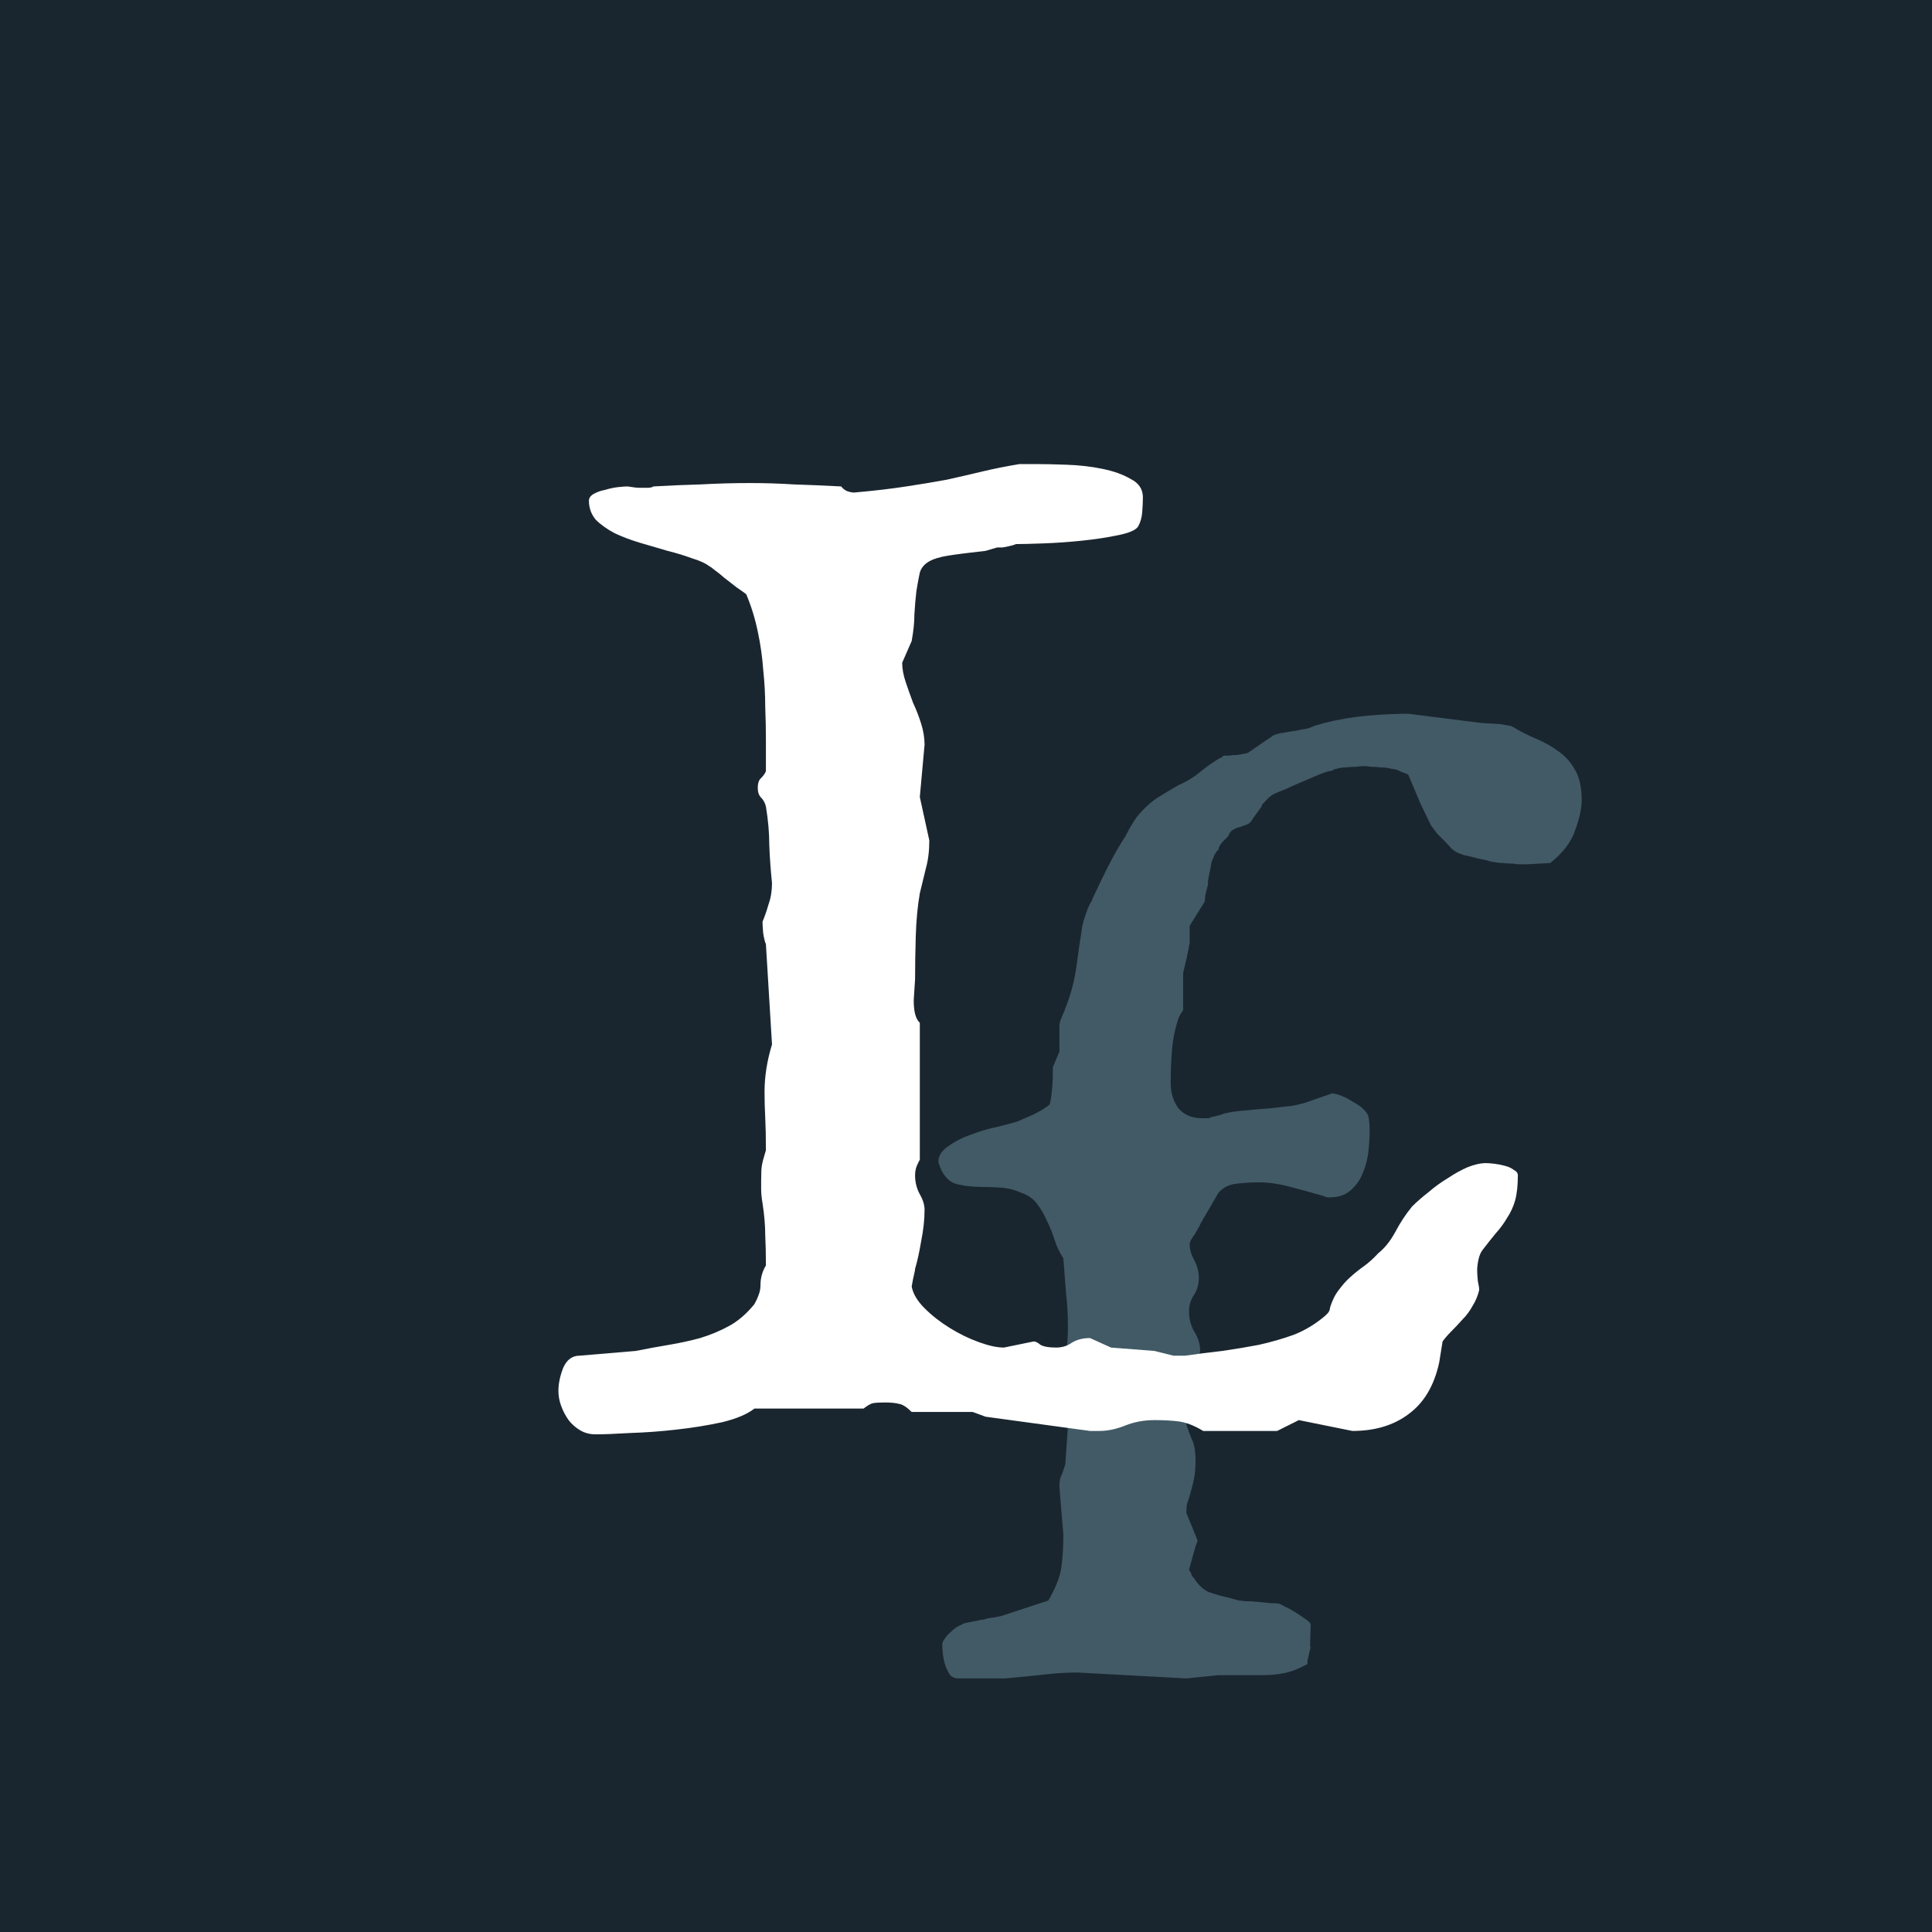
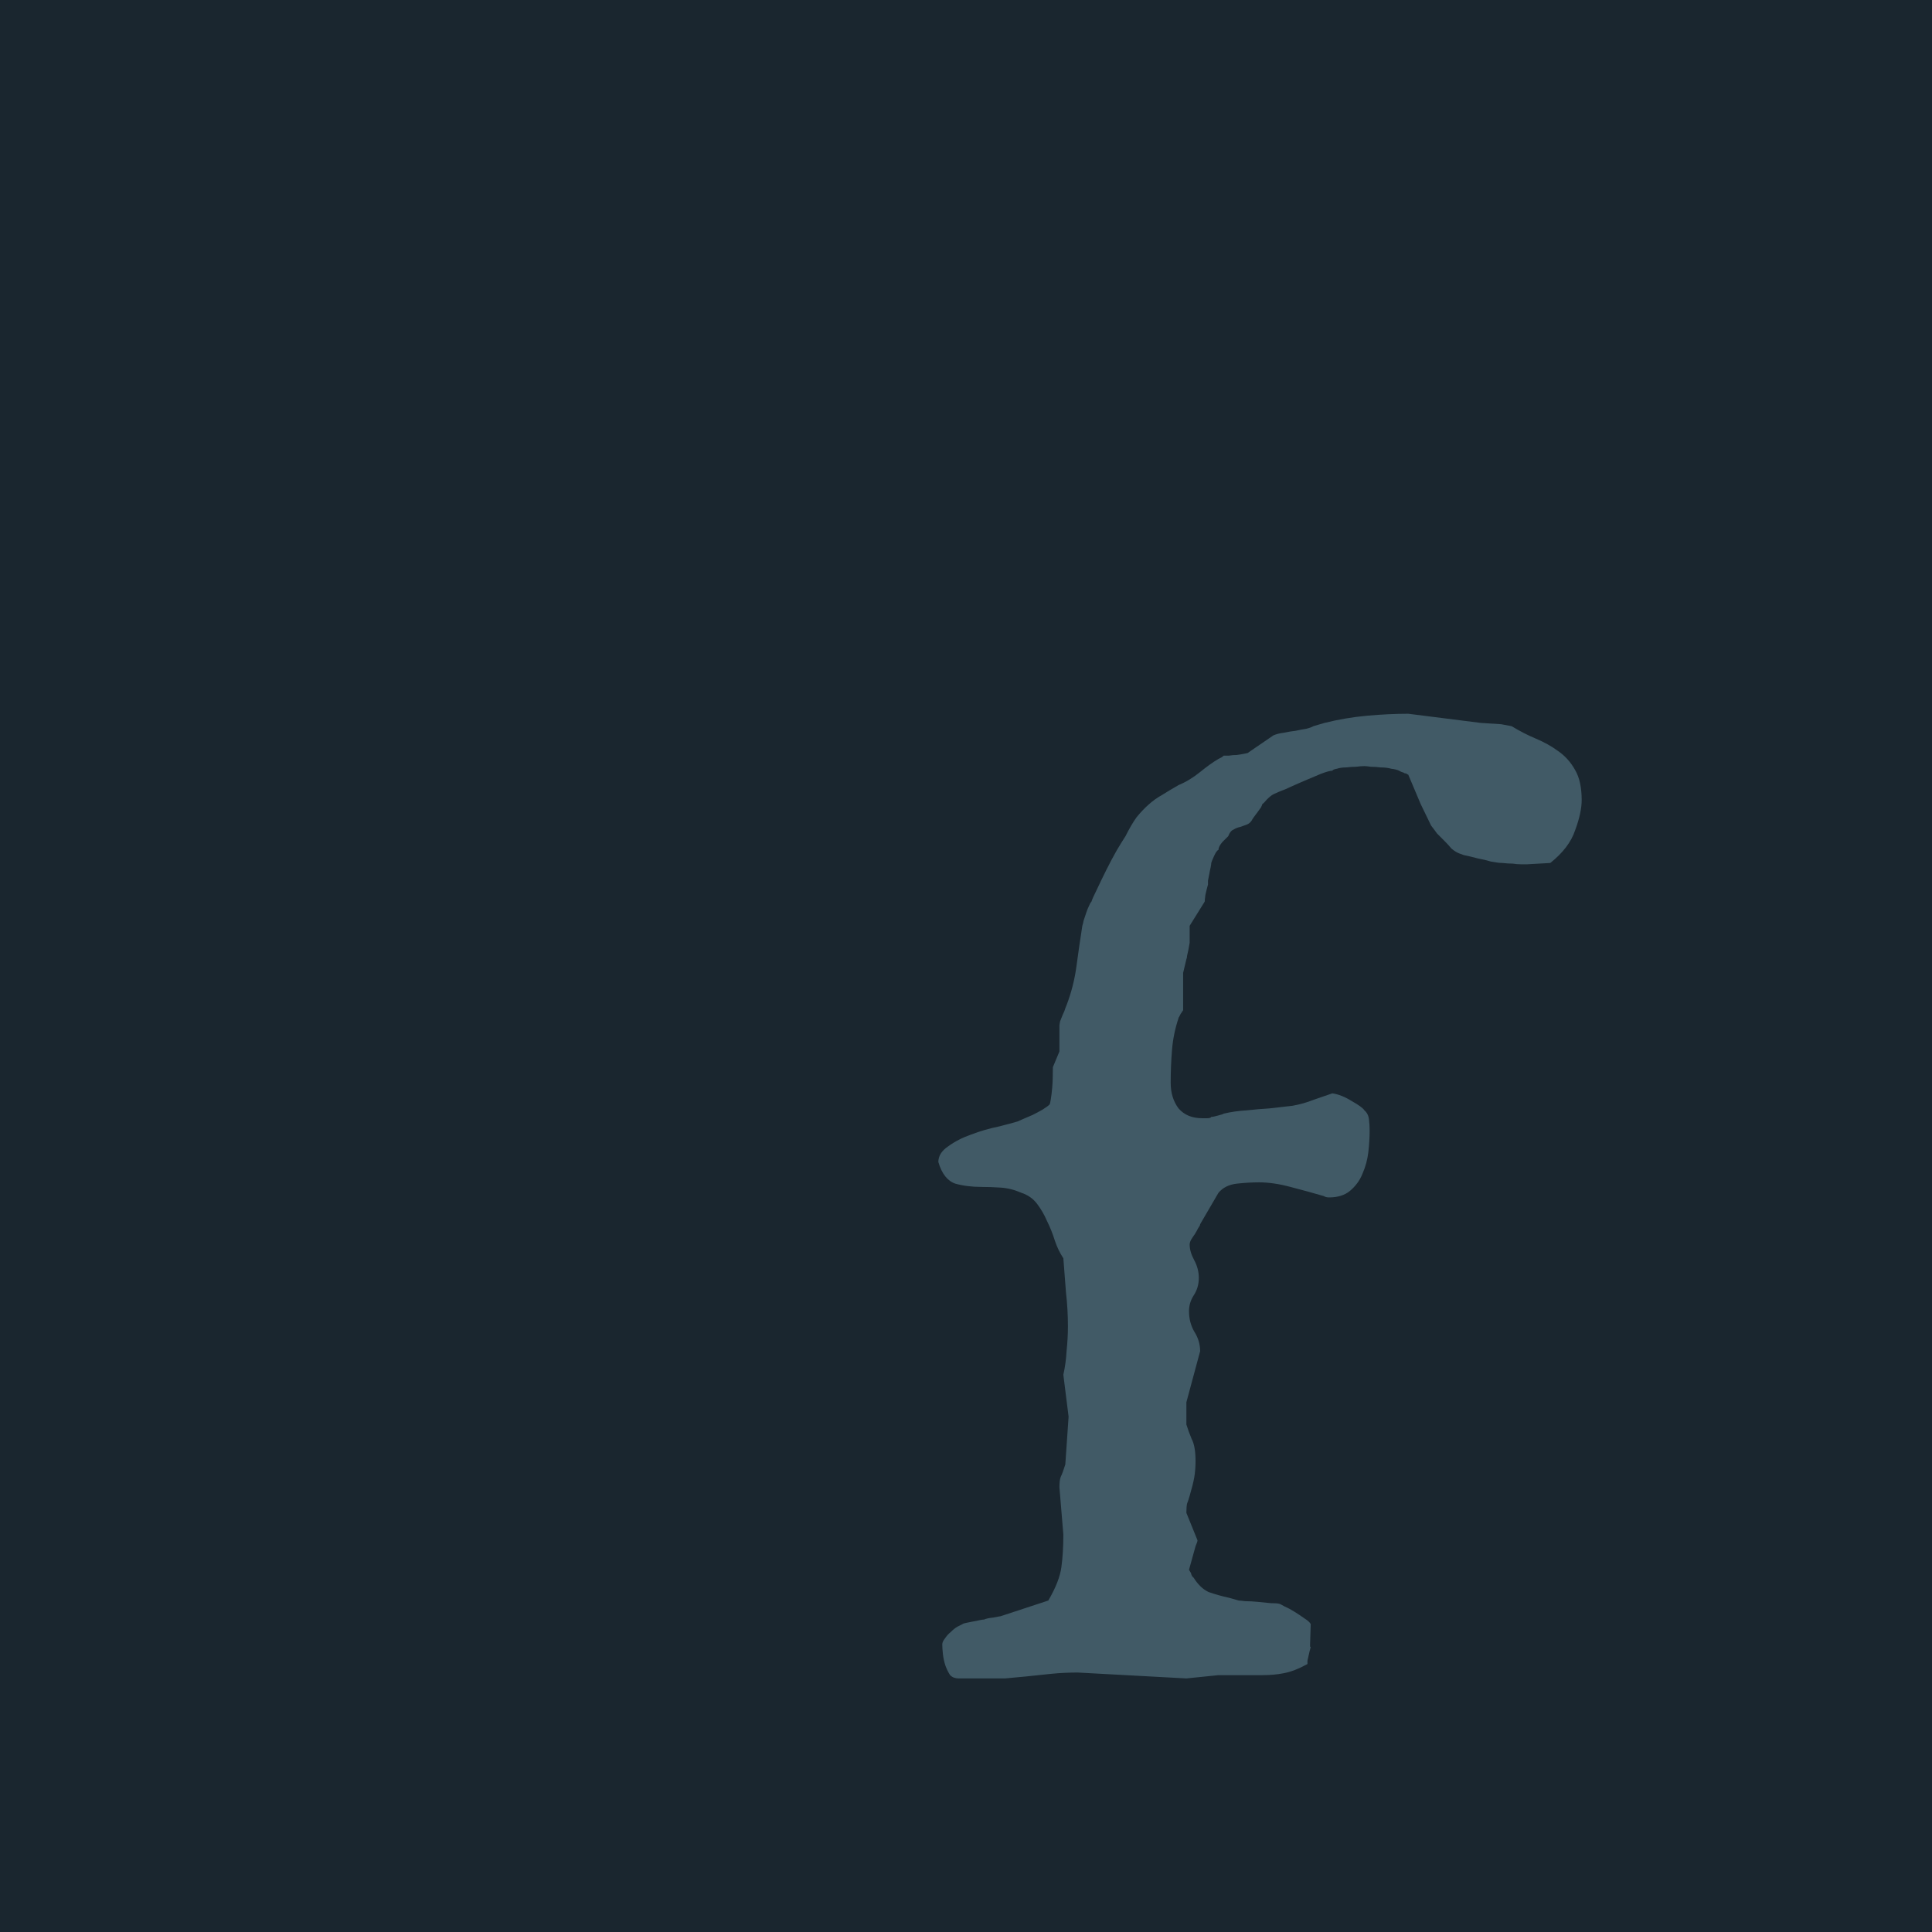
<svg xmlns="http://www.w3.org/2000/svg" width="160" height="160" viewBox="0 0 160 160" fill="none">
  <rect x="0" y="0" width="160" height="160" fill="#808080" stroke="none" />
  <g clip-path="url(#clip0_4_4)">
    <rect width="160" height="160" fill="#1A262F" />
    <path d="M78.035 136.182C78.035 136.037 78.107 135.875 78.252 135.694C78.397 135.477 78.559 135.296 78.74 135.152C78.92 134.971 79.101 134.827 79.282 134.718C79.499 134.61 79.643 134.538 79.715 134.501C79.751 134.465 79.86 134.429 80.04 134.393C80.221 134.357 80.402 134.321 80.582 134.285C80.799 134.249 80.98 134.212 81.124 134.176C81.305 134.14 81.432 134.122 81.504 134.122C81.648 134.05 81.901 133.996 82.263 133.959C82.624 133.887 82.823 133.851 82.859 133.851L86.815 132.55C87.43 131.502 87.791 130.581 87.899 129.786C88.008 128.991 88.062 128.088 88.062 127.076L87.737 123.174C87.737 122.776 87.773 122.487 87.845 122.307C87.954 122.09 88.08 121.747 88.225 121.277L88.496 117.32L88.062 113.852C88.207 113.201 88.297 112.533 88.333 111.846C88.405 111.16 88.441 110.491 88.441 109.841C88.441 108.901 88.387 107.962 88.279 107.022C88.207 106.083 88.134 105.144 88.062 104.204C87.773 103.771 87.538 103.283 87.357 102.741C87.177 102.163 86.96 101.621 86.707 101.115C86.49 100.609 86.219 100.139 85.894 99.706C85.569 99.272 85.135 98.965 84.593 98.784C84.015 98.531 83.437 98.387 82.859 98.351C82.281 98.314 81.757 98.296 81.287 98.296C80.492 98.296 79.769 98.206 79.119 98.025C78.469 97.809 77.999 97.212 77.71 96.237C77.71 95.731 77.981 95.297 78.523 94.936C79.065 94.539 79.697 94.213 80.42 93.96C81.179 93.671 81.919 93.455 82.642 93.31C83.365 93.129 83.907 92.985 84.268 92.876C84.34 92.84 84.503 92.768 84.756 92.66C85.009 92.551 85.262 92.443 85.515 92.335C85.804 92.19 86.075 92.045 86.328 91.901C86.617 91.72 86.815 91.576 86.924 91.467C86.96 91.395 86.996 91.232 87.032 90.98C87.068 90.763 87.105 90.456 87.141 90.058C87.177 89.661 87.195 89.101 87.195 88.378L87.737 87.077V84.909C87.737 84.873 87.755 84.765 87.791 84.584C87.863 84.403 87.936 84.223 88.008 84.042C88.116 83.825 88.189 83.644 88.225 83.5C88.297 83.319 88.333 83.229 88.333 83.229C88.731 82.181 89.001 81.115 89.146 80.031C89.29 78.947 89.453 77.827 89.634 76.671C89.67 76.562 89.706 76.418 89.742 76.237C89.814 76.02 89.887 75.804 89.959 75.587C90.031 75.37 90.103 75.189 90.176 75.045C90.248 74.864 90.32 74.738 90.393 74.665C90.429 74.521 90.573 74.196 90.826 73.69C91.079 73.148 91.35 72.588 91.639 72.01C91.928 71.432 92.217 70.89 92.506 70.384C92.832 69.842 93.066 69.462 93.211 69.246C93.536 68.595 93.843 68.071 94.132 67.674C94.457 67.276 94.783 66.933 95.108 66.644C95.469 66.319 95.849 66.048 96.246 65.831C96.644 65.578 97.095 65.307 97.601 65.018C98.215 64.765 98.811 64.404 99.39 63.934C99.968 63.464 100.474 63.103 100.907 62.85L101.124 62.742C101.196 62.706 101.269 62.651 101.341 62.579C101.413 62.579 101.558 62.579 101.774 62.579C101.991 62.543 102.208 62.525 102.425 62.525C102.678 62.489 102.895 62.453 103.075 62.416C103.292 62.38 103.4 62.344 103.4 62.308L105.46 60.899C105.713 60.791 106.002 60.718 106.327 60.682C106.652 60.61 106.978 60.556 107.303 60.52C107.628 60.447 107.917 60.393 108.17 60.357C108.459 60.285 108.658 60.212 108.766 60.14L109.688 59.869C110.844 59.58 112.018 59.381 113.21 59.273C114.403 59.165 115.541 59.11 116.625 59.11L122.641 59.869L124.321 59.977L125.188 60.14C125.839 60.538 126.507 60.881 127.194 61.17C127.88 61.459 128.495 61.802 129.037 62.2C129.615 62.597 130.084 63.121 130.446 63.772C130.807 64.386 130.988 65.217 130.988 66.265C130.988 66.951 130.807 67.782 130.446 68.758C130.121 69.733 129.434 70.637 128.386 71.468L126.489 71.576C126.345 71.576 126.164 71.576 125.947 71.576C125.73 71.576 125.514 71.558 125.297 71.522C125.044 71.522 124.755 71.504 124.43 71.468C124.213 71.468 123.906 71.432 123.508 71.359C123.147 71.251 122.768 71.161 122.37 71.088C121.973 70.98 121.593 70.89 121.232 70.817C120.907 70.709 120.69 70.619 120.582 70.546C120.509 70.51 120.383 70.42 120.202 70.275C120.058 70.095 119.877 69.896 119.66 69.679C119.443 69.462 119.227 69.246 119.01 69.029C118.829 68.776 118.667 68.559 118.522 68.378L117.655 66.59L116.625 64.151C116.589 64.151 116.553 64.133 116.517 64.097C116.48 64.061 116.426 64.043 116.354 64.043C116.318 64.043 116.282 64.024 116.246 63.988C116.101 63.952 115.975 63.898 115.866 63.826C115.722 63.753 115.505 63.699 115.216 63.663C114.963 63.591 114.674 63.555 114.349 63.555C114.06 63.519 113.789 63.501 113.536 63.501C113.283 63.464 113.102 63.446 112.994 63.446C112.813 63.446 112.578 63.464 112.289 63.501C112.036 63.501 111.765 63.519 111.476 63.555C111.187 63.555 110.934 63.591 110.717 63.663C110.5 63.699 110.374 63.753 110.338 63.826C110.157 63.826 109.832 63.916 109.362 64.097C108.929 64.277 108.459 64.476 107.953 64.693C107.447 64.91 106.959 65.126 106.49 65.343C106.02 65.524 105.677 65.668 105.46 65.777C105.315 65.849 105.135 65.994 104.918 66.21C104.737 66.427 104.611 66.554 104.539 66.59C104.539 66.626 104.502 66.716 104.43 66.861C104.358 66.969 104.268 67.096 104.159 67.24C104.051 67.385 103.942 67.529 103.834 67.674C103.762 67.782 103.726 67.836 103.726 67.836C103.617 68.053 103.473 68.198 103.292 68.27C103.111 68.342 102.913 68.415 102.696 68.487C102.515 68.523 102.334 68.595 102.154 68.704C101.973 68.776 101.829 68.957 101.72 69.246C101.648 69.318 101.485 69.481 101.232 69.733C101.016 69.986 100.907 70.203 100.907 70.384C100.799 70.42 100.672 70.601 100.528 70.926C100.383 71.251 100.311 71.432 100.311 71.468C100.311 71.54 100.293 71.666 100.257 71.847C100.221 71.992 100.185 72.172 100.148 72.389C100.112 72.57 100.076 72.751 100.04 72.931C100.04 73.112 100.04 73.22 100.04 73.256C99.968 73.509 99.895 73.798 99.823 74.124C99.787 74.413 99.769 74.593 99.769 74.665L98.522 76.671V78.08C98.486 78.297 98.45 78.496 98.414 78.676C98.378 78.857 98.342 79.019 98.306 79.164C98.306 79.272 98.288 79.363 98.251 79.435L97.981 80.573V83.663L97.764 83.988C97.691 84.132 97.655 84.205 97.655 84.205C97.619 84.241 97.601 84.277 97.601 84.313C97.312 85.18 97.131 86.065 97.059 86.969C96.987 87.872 96.951 88.775 96.951 89.679C96.951 90.51 97.168 91.214 97.601 91.793C98.071 92.335 98.721 92.606 99.552 92.606C99.661 92.606 99.805 92.606 99.986 92.606C100.167 92.606 100.275 92.569 100.311 92.497C100.419 92.497 100.6 92.461 100.853 92.389C101.142 92.316 101.305 92.262 101.341 92.226C101.955 92.082 102.587 91.991 103.238 91.955C103.888 91.883 104.521 91.829 105.135 91.793C105.785 91.72 106.417 91.648 107.032 91.576C107.646 91.467 108.224 91.305 108.766 91.088L110.338 90.546C110.844 90.618 111.386 90.835 111.964 91.196C112.542 91.522 112.885 91.774 112.994 91.955C113.21 92.136 113.337 92.389 113.373 92.714C113.409 93.003 113.427 93.31 113.427 93.635C113.427 94.177 113.391 94.773 113.319 95.424C113.247 96.038 113.084 96.634 112.831 97.212C112.614 97.754 112.271 98.224 111.801 98.622C111.368 98.983 110.79 99.164 110.067 99.164C109.886 99.164 109.742 99.127 109.633 99.055C108.766 98.802 107.845 98.549 106.869 98.296C105.93 98.043 105.062 97.917 104.268 97.917C103.689 97.917 103.075 97.953 102.425 98.025C101.774 98.098 101.269 98.351 100.907 98.784L99.39 101.386C99.39 101.458 99.335 101.566 99.227 101.711C99.155 101.855 99.064 102.018 98.956 102.199C98.848 102.343 98.739 102.506 98.631 102.687C98.559 102.831 98.522 102.958 98.522 103.066C98.522 103.463 98.649 103.897 98.902 104.367C99.155 104.836 99.281 105.324 99.281 105.83C99.281 106.372 99.137 106.86 98.848 107.293C98.595 107.691 98.468 108.125 98.468 108.594C98.468 109.208 98.613 109.769 98.902 110.274C99.227 110.78 99.39 111.322 99.39 111.9L98.251 116.128V117.971C98.36 118.332 98.504 118.729 98.685 119.163C98.902 119.561 99.01 120.175 99.01 121.006C99.01 121.476 98.974 121.927 98.902 122.361C98.83 122.758 98.703 123.264 98.522 123.878C98.45 124.131 98.378 124.348 98.306 124.529C98.269 124.709 98.251 124.962 98.251 125.288L99.173 127.564C99.173 127.636 99.119 127.799 99.01 128.052C98.938 128.305 98.757 128.955 98.468 130.003C98.504 130.075 98.559 130.166 98.631 130.274C98.667 130.455 98.739 130.581 98.848 130.653C99.209 131.231 99.624 131.629 100.094 131.846C100.6 132.026 101.178 132.189 101.829 132.333L102.587 132.55C102.66 132.55 102.84 132.568 103.129 132.604C103.455 132.604 103.798 132.623 104.159 132.659C104.557 132.695 104.918 132.731 105.243 132.767C105.604 132.767 105.839 132.785 105.948 132.821C105.984 132.821 106.128 132.894 106.381 133.038C106.634 133.146 106.905 133.291 107.194 133.472C107.483 133.652 107.754 133.833 108.007 134.014C108.296 134.194 108.477 134.357 108.549 134.501L108.495 136.182V136.344C108.495 136.38 108.513 136.398 108.549 136.398C108.477 136.651 108.423 136.868 108.387 137.049C108.351 137.229 108.314 137.392 108.278 137.537C108.278 137.681 108.278 137.771 108.278 137.808C107.556 138.205 106.905 138.458 106.327 138.566C105.785 138.675 105.189 138.729 104.539 138.729H100.907L98.251 139L89.254 138.512C88.496 138.512 87.755 138.548 87.032 138.621C86.346 138.693 85.659 138.765 84.973 138.837L83.238 139H79.39C79.101 139 78.866 138.91 78.686 138.729C78.541 138.512 78.415 138.259 78.306 137.97C78.198 137.645 78.126 137.32 78.089 136.995C78.053 136.669 78.035 136.398 78.035 136.182Z" fill="#415A66" />
-     <path d="M46.246 115.192C46.246 114.593 46.377 113.957 46.639 113.283C46.939 112.609 47.388 112.272 47.987 112.272L52.648 111.879C53.583 111.692 54.501 111.524 55.399 111.374C56.297 111.224 57.158 111.037 57.982 110.812C58.843 110.55 59.648 110.214 60.397 109.802C61.145 109.39 61.838 108.791 62.474 108.005C62.624 107.743 62.736 107.5 62.811 107.275C62.923 107.013 62.98 106.732 62.98 106.433C62.98 105.834 63.129 105.291 63.429 104.804C63.429 103.868 63.41 103.026 63.373 102.277C63.373 101.491 63.298 100.611 63.148 99.638C63.073 99.189 63.036 98.815 63.036 98.515C63.036 98.216 63.036 97.972 63.036 97.785C63.036 97.186 63.054 96.774 63.092 96.55C63.129 96.288 63.242 95.857 63.429 95.258C63.429 94.173 63.41 93.274 63.373 92.563C63.335 91.814 63.316 91.103 63.316 90.429C63.316 89.156 63.522 87.846 63.934 86.499L63.429 78.188C63.354 78.038 63.279 77.739 63.204 77.29C63.167 76.84 63.148 76.522 63.148 76.335C63.335 75.886 63.504 75.399 63.653 74.875C63.84 74.351 63.934 73.771 63.934 73.134C63.822 72.049 63.747 71.001 63.709 69.99C63.709 68.979 63.616 67.912 63.429 66.789C63.354 66.49 63.223 66.246 63.036 66.059C62.849 65.872 62.755 65.61 62.755 65.273C62.755 64.861 62.849 64.58 63.036 64.431C63.223 64.243 63.354 64.056 63.429 63.869V61.174C63.429 60.388 63.41 59.508 63.373 58.535C63.373 57.524 63.316 56.495 63.204 55.446C63.129 54.398 62.98 53.35 62.755 52.302C62.53 51.216 62.212 50.187 61.8 49.213C61.613 49.064 61.351 48.877 61.014 48.652C60.677 48.39 60.34 48.128 60.003 47.866C59.704 47.604 59.423 47.379 59.161 47.192C58.937 47.005 58.806 46.911 58.768 46.911C58.431 46.649 57.944 46.425 57.308 46.237C56.709 46.013 56.035 45.807 55.287 45.62C54.538 45.395 53.77 45.17 52.984 44.946C52.236 44.721 51.543 44.459 50.907 44.16C50.27 43.823 49.746 43.448 49.334 43.037C48.96 42.587 48.773 42.063 48.773 41.464C48.773 41.24 48.904 41.053 49.166 40.903C49.428 40.753 49.746 40.641 50.121 40.566C50.495 40.454 50.851 40.379 51.188 40.341C51.524 40.304 51.786 40.285 51.974 40.285C52.423 40.36 52.76 40.398 52.984 40.398C53.209 40.398 53.396 40.398 53.546 40.398C53.845 40.398 54.033 40.36 54.107 40.285C55.38 40.21 56.69 40.154 58.038 40.117C59.386 40.042 60.733 40.004 62.081 40.004C63.354 40.004 64.57 40.042 65.731 40.117C66.929 40.154 68.239 40.21 69.662 40.285C69.811 40.472 69.98 40.603 70.167 40.678C70.392 40.753 70.579 40.791 70.728 40.791C72.413 40.641 73.854 40.472 75.052 40.285C76.288 40.098 77.411 39.911 78.421 39.724C79.432 39.499 80.405 39.274 81.341 39.05C82.277 38.825 83.307 38.619 84.43 38.432H85.777C86.489 38.432 87.35 38.451 88.36 38.488C89.409 38.526 90.382 38.638 91.28 38.825C92.216 39.012 93.002 39.293 93.639 39.667C94.312 40.004 94.649 40.51 94.649 41.184C94.649 41.52 94.631 41.932 94.593 42.419C94.556 42.868 94.444 43.261 94.256 43.598C94.069 43.898 93.508 44.141 92.572 44.328C91.673 44.515 90.681 44.665 89.596 44.777C88.51 44.89 87.443 44.965 86.395 45.002C85.347 45.039 84.598 45.058 84.149 45.058C83.962 45.133 83.775 45.189 83.587 45.227C83.4 45.264 83.213 45.301 83.026 45.339C82.876 45.339 82.726 45.339 82.577 45.339L81.622 45.62C80.274 45.769 79.245 45.9 78.534 46.013C77.822 46.125 77.28 46.294 76.905 46.518C76.531 46.743 76.288 47.042 76.175 47.416C76.1 47.753 76.007 48.259 75.894 48.933C75.82 49.569 75.763 50.224 75.726 50.898C75.726 51.534 75.651 52.264 75.501 53.088L74.715 54.885C74.715 55.371 74.809 55.895 74.996 56.457C75.183 57.019 75.389 57.599 75.614 58.198C75.876 58.759 76.1 59.34 76.288 59.938C76.475 60.537 76.568 61.118 76.568 61.679L76.175 66.003L76.961 69.597C76.961 70.458 76.868 71.225 76.681 71.899C76.531 72.535 76.362 73.228 76.175 73.977C75.988 75.062 75.876 76.26 75.838 77.57C75.801 78.88 75.782 80.06 75.782 81.108L75.67 82.849C75.67 83.784 75.838 84.402 76.175 84.702V96.044C75.988 96.381 75.876 96.643 75.838 96.831C75.801 96.98 75.782 97.149 75.782 97.336C75.782 97.897 75.913 98.421 76.175 98.908C76.437 99.357 76.568 99.788 76.568 100.2C76.568 100.986 76.475 101.847 76.288 102.783C76.138 103.681 75.969 104.449 75.782 105.085C75.782 105.16 75.763 105.272 75.726 105.422C75.689 105.572 75.651 105.74 75.614 105.927C75.576 106.114 75.539 106.32 75.501 106.545C75.614 107.144 75.969 107.743 76.568 108.342C77.167 108.941 77.86 109.484 78.646 109.97C79.432 110.457 80.237 110.85 81.061 111.149C81.884 111.449 82.577 111.599 83.138 111.599L85.609 111.093C85.759 111.093 85.946 111.187 86.17 111.374C86.433 111.524 86.863 111.599 87.462 111.599C87.949 111.599 88.379 111.468 88.753 111.206C89.165 110.944 89.671 110.812 90.269 110.812L92.01 111.599L95.604 111.879L97.176 112.272H98.131C99.179 112.123 100.208 111.992 101.219 111.879C102.267 111.73 103.278 111.561 104.251 111.374C105.262 111.149 106.236 110.869 107.171 110.532C108.107 110.157 108.968 109.633 109.754 108.959L109.923 108.791C110.073 108.641 110.147 108.473 110.147 108.286C110.335 107.687 110.578 107.2 110.877 106.826C111.177 106.414 111.495 106.058 111.832 105.759C112.206 105.422 112.581 105.122 112.955 104.86C113.367 104.561 113.76 104.205 114.134 103.793C114.658 103.382 115.126 102.801 115.538 102.053C115.95 101.267 116.418 100.555 116.942 99.919C117.316 99.545 117.765 99.151 118.29 98.74C118.814 98.29 119.356 97.897 119.918 97.561C120.479 97.186 121.022 96.887 121.546 96.662C122.108 96.438 122.613 96.325 123.062 96.325C123.25 96.325 123.493 96.344 123.792 96.381C124.092 96.419 124.373 96.475 124.635 96.55C124.934 96.625 125.178 96.737 125.365 96.887C125.589 96.999 125.702 97.149 125.702 97.336C125.702 98.159 125.627 98.852 125.477 99.414C125.327 99.938 125.103 100.424 124.803 100.874C124.541 101.323 124.223 101.753 123.849 102.165C123.512 102.577 123.156 103.026 122.782 103.513C122.632 103.7 122.52 103.962 122.445 104.299C122.37 104.636 122.333 104.935 122.333 105.197C122.333 105.422 122.351 105.721 122.389 106.096C122.464 106.433 122.501 106.676 122.501 106.826C122.389 107.312 122.201 107.762 121.939 108.173C121.715 108.585 121.434 108.959 121.097 109.296C120.798 109.633 120.498 109.951 120.199 110.251C119.899 110.55 119.656 110.831 119.469 111.093L119.188 112.834C118.776 114.743 117.934 116.166 116.661 117.102C115.426 118.037 113.872 118.505 112 118.505L107.564 117.607L105.768 118.505H99.647C98.898 118.056 98.224 117.794 97.626 117.719C97.064 117.644 96.39 117.607 95.604 117.607C94.743 117.607 93.938 117.757 93.189 118.056C92.441 118.356 91.73 118.505 91.056 118.505H90.269L81.622 117.326L80.555 116.933H75.501C75.09 116.521 74.734 116.297 74.435 116.259C74.172 116.184 73.779 116.147 73.255 116.147C72.844 116.147 72.525 116.166 72.301 116.203C72.114 116.241 71.852 116.39 71.515 116.652H62.474C61.913 117.102 61.033 117.476 59.835 117.775C58.637 118.037 57.364 118.243 56.017 118.393C54.706 118.543 53.434 118.636 52.198 118.674C50.963 118.749 50.008 118.786 49.334 118.786C48.848 118.786 48.417 118.674 48.043 118.449C47.669 118.225 47.35 117.944 47.088 117.607C46.826 117.233 46.62 116.84 46.471 116.428C46.321 116.016 46.246 115.604 46.246 115.192Z" fill="white" />
  </g>
  <defs>
    <clipPath id="clip0_4_4">
      <rect width="160" height="160" fill="white" />
    </clipPath>
  </defs>
</svg>